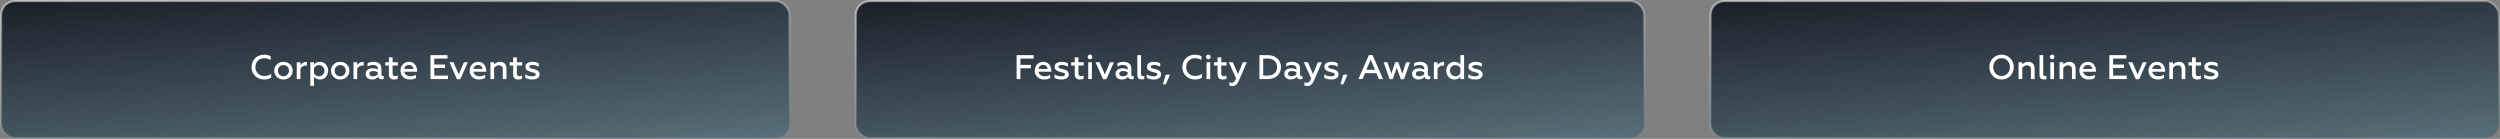
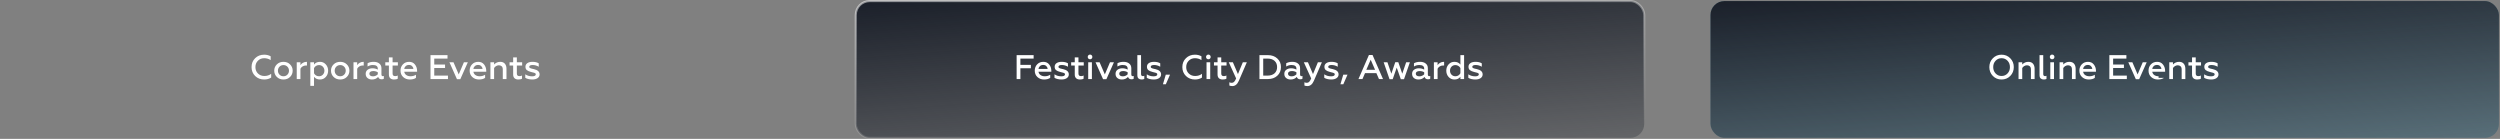
<svg xmlns="http://www.w3.org/2000/svg" width="1170" height="65" viewBox="0 0 1170 65" fill="none">
  <rect x="0" y="0" width="1170" height="65" fill="#808080" stroke="none" />
-   <rect x="400.5" y="0.5" width="369" height="64" rx="6.5" fill="#3AB6E3" fill-opacity="0.23" />
  <rect x="400.5" y="0.5" width="369" height="64" rx="6.5" fill="url(#paint0_linear_275_1114)" />
  <rect x="400.5" y="0.5" width="369" height="64" rx="6.5" stroke="url(#paint1_linear_275_1114)" />
  <path d="M475.783 37V25.8H483.735V27.416H477.543V30.344H482.455V31.96H477.543V37H475.783ZM491.498 36.44C490.783 36.952 489.818 37.208 488.602 37.208C487.386 37.208 486.356 36.824 485.514 36.056C484.682 35.288 484.266 34.291 484.266 33.064C484.266 31.891 484.639 30.909 485.386 30.12C486.132 29.331 487.103 28.936 488.298 28.936C489.471 28.936 490.383 29.357 491.034 30.2C491.695 31.032 492.026 32.008 492.026 33.128V33.576H486.01C486.127 34.237 486.447 34.755 486.97 35.128C487.503 35.501 488.17 35.688 488.97 35.688C489.908 35.688 490.751 35.453 491.498 34.984V36.44ZM486.026 32.264H490.282C490.282 31.795 490.095 31.368 489.722 30.984C489.359 30.589 488.858 30.392 488.218 30.392C487.588 30.392 487.076 30.579 486.682 30.952C486.287 31.315 486.068 31.752 486.026 32.264ZM496.782 37.208C496.121 37.208 495.491 37.133 494.894 36.984C494.307 36.835 493.843 36.643 493.502 36.408V34.776C494.419 35.405 495.486 35.72 496.702 35.72C497.246 35.72 497.667 35.64 497.966 35.48C498.275 35.309 498.43 35.08 498.43 34.792C498.43 34.653 498.398 34.536 498.334 34.44C498.27 34.344 498.153 34.259 497.982 34.184C497.822 34.109 497.673 34.056 497.534 34.024C497.406 33.981 497.198 33.928 496.91 33.864C496.622 33.789 496.393 33.731 496.222 33.688C495.315 33.453 494.649 33.16 494.222 32.808C493.795 32.445 493.582 31.923 493.582 31.24C493.582 30.525 493.87 29.965 494.446 29.56C495.033 29.144 495.854 28.936 496.91 28.936C498.094 28.936 499.059 29.171 499.806 29.64V31.224C498.867 30.691 497.923 30.424 496.974 30.424C495.897 30.424 495.358 30.712 495.358 31.288C495.358 31.384 495.374 31.469 495.406 31.544C495.449 31.619 495.513 31.688 495.598 31.752C495.694 31.805 495.779 31.853 495.854 31.896C495.939 31.939 496.062 31.987 496.222 32.04C496.382 32.083 496.51 32.115 496.606 32.136C496.702 32.157 496.851 32.195 497.054 32.248C497.267 32.291 497.422 32.323 497.518 32.344C499.31 32.749 500.206 33.576 500.206 34.824C500.206 35.549 499.891 36.131 499.262 36.568C498.633 36.995 497.806 37.208 496.782 37.208ZM502.986 34.856V30.664H501.306V29.144H502.986V26.856H504.714V29.144H507.194V30.664H504.714V34.36C504.714 34.808 504.815 35.133 505.018 35.336C505.22 35.528 505.53 35.624 505.946 35.624C506.404 35.624 506.799 35.528 507.13 35.336V36.824C506.735 37.08 506.154 37.208 505.386 37.208C504.65 37.208 504.063 37.011 503.626 36.616C503.199 36.221 502.986 35.635 502.986 34.856ZM509.282 37V29.144H511.01V37H509.282ZM510.914 27.432C510.712 27.635 510.456 27.736 510.146 27.736C509.837 27.736 509.576 27.635 509.362 27.432C509.16 27.219 509.058 26.957 509.058 26.648C509.058 26.339 509.16 26.077 509.362 25.864C509.576 25.651 509.837 25.544 510.146 25.544C510.456 25.544 510.712 25.651 510.914 25.864C511.117 26.077 511.218 26.339 511.218 26.648C511.218 26.957 511.117 27.219 510.914 27.432ZM516.231 37.064L512.711 29.144H514.615L517.063 34.824L519.479 29.144H521.319L517.799 37.064H516.231ZM530.108 35.656C530.279 35.656 530.433 35.619 530.572 35.544V36.856C530.337 37.027 530.001 37.112 529.564 37.112C528.689 37.112 528.14 36.739 527.916 35.992C527.201 36.803 526.236 37.208 525.02 37.208C524.167 37.208 523.463 36.973 522.908 36.504C522.353 36.035 522.076 35.389 522.076 34.568C522.076 33.736 522.38 33.096 522.988 32.648C523.596 32.189 524.343 31.96 525.228 31.96C526.156 31.96 526.993 32.163 527.74 32.568V32.136C527.74 30.995 526.972 30.424 525.436 30.424C524.54 30.424 523.713 30.659 522.956 31.128V29.608C523.735 29.16 524.689 28.936 525.82 28.936C526.908 28.936 527.783 29.197 528.444 29.72C529.116 30.243 529.452 30.984 529.452 31.944V34.872C529.452 35.117 529.511 35.309 529.628 35.448C529.756 35.587 529.916 35.656 530.108 35.656ZM527.74 34.776V33.816C527.111 33.443 526.412 33.256 525.644 33.256C525.068 33.256 524.615 33.363 524.284 33.576C523.964 33.789 523.804 34.088 523.804 34.472C523.804 34.888 523.959 35.203 524.268 35.416C524.577 35.619 524.988 35.72 525.5 35.72C525.959 35.72 526.385 35.629 526.78 35.448C527.175 35.267 527.495 35.043 527.74 34.776ZM534.247 37.208C533.682 37.208 533.212 37.053 532.839 36.744C532.466 36.424 532.279 35.891 532.279 35.144V25.8H534.007V34.664C534.007 35.304 534.295 35.624 534.871 35.624C535.127 35.624 535.346 35.571 535.527 35.464V36.952C535.175 37.123 534.748 37.208 534.247 37.208ZM539.97 37.208C539.308 37.208 538.679 37.133 538.082 36.984C537.495 36.835 537.031 36.643 536.69 36.408V34.776C537.607 35.405 538.674 35.72 539.89 35.72C540.434 35.72 540.855 35.64 541.154 35.48C541.463 35.309 541.618 35.08 541.618 34.792C541.618 34.653 541.586 34.536 541.522 34.44C541.458 34.344 541.34 34.259 541.17 34.184C541.01 34.109 540.86 34.056 540.722 34.024C540.594 33.981 540.386 33.928 540.098 33.864C539.81 33.789 539.58 33.731 539.41 33.688C538.503 33.453 537.836 33.16 537.41 32.808C536.983 32.445 536.77 31.923 536.77 31.24C536.77 30.525 537.058 29.965 537.634 29.56C538.22 29.144 539.042 28.936 540.098 28.936C541.282 28.936 542.247 29.171 542.994 29.64V31.224C542.055 30.691 541.111 30.424 540.161 30.424C539.084 30.424 538.546 30.712 538.546 31.288C538.546 31.384 538.562 31.469 538.594 31.544C538.636 31.619 538.7 31.688 538.786 31.752C538.882 31.805 538.967 31.853 539.042 31.896C539.127 31.939 539.25 31.987 539.41 32.04C539.57 32.083 539.698 32.115 539.794 32.136C539.89 32.157 540.039 32.195 540.242 32.248C540.455 32.291 540.61 32.323 540.706 32.344C542.498 32.749 543.394 33.576 543.394 34.824C543.394 35.549 543.079 36.131 542.45 36.568C541.82 36.995 540.994 37.208 539.97 37.208ZM544.253 39.432L545.581 34.952H547.565L545.613 39.432H544.253ZM559.24 37.208C557.565 37.208 556.162 36.664 555.032 35.576C553.901 34.477 553.336 33.085 553.336 31.4C553.336 29.715 553.896 28.328 555.016 27.24C556.136 26.141 557.544 25.592 559.24 25.592C560.381 25.592 561.394 25.843 562.28 26.344V28.12C561.362 27.533 560.354 27.24 559.256 27.24C558.072 27.24 557.09 27.635 556.312 28.424C555.533 29.203 555.144 30.195 555.144 31.4C555.144 32.616 555.538 33.613 556.328 34.392C557.128 35.171 558.125 35.56 559.32 35.56C560.589 35.56 561.656 35.219 562.52 34.536V36.312C561.592 36.909 560.498 37.208 559.24 37.208ZM564.657 37V29.144H566.385V37H564.657ZM566.289 27.432C566.087 27.635 565.831 27.736 565.521 27.736C565.212 27.736 564.951 27.635 564.737 27.432C564.535 27.219 564.433 26.957 564.433 26.648C564.433 26.339 564.535 26.077 564.737 25.864C564.951 25.651 565.212 25.544 565.521 25.544C565.831 25.544 566.087 25.651 566.289 25.864C566.492 26.077 566.593 26.339 566.593 26.648C566.593 26.957 566.492 27.219 566.289 27.432ZM569.814 34.856V30.664H568.134V29.144H569.814V26.856H571.542V29.144H574.022V30.664H571.542V34.36C571.542 34.808 571.643 35.133 571.846 35.336C572.048 35.528 572.358 35.624 572.774 35.624C573.232 35.624 573.627 35.528 573.958 35.336V36.824C573.563 37.08 572.982 37.208 572.214 37.208C571.478 37.208 570.891 37.011 570.454 36.616C570.027 36.221 569.814 35.635 569.814 34.856ZM576.766 40.28C576.116 40.28 575.641 40.195 575.342 40.024V38.504C575.694 38.675 576.073 38.76 576.478 38.76C576.926 38.76 577.3 38.595 577.598 38.264C577.908 37.944 578.212 37.427 578.51 36.712L575.07 29.144H576.99L579.358 34.68L581.646 29.144H583.518L579.758 37.848C579.044 39.469 578.046 40.28 576.766 40.28ZM589.423 37V25.8H593.375C595.178 25.8 596.645 26.323 597.775 27.368C598.917 28.403 599.487 29.747 599.487 31.4C599.487 33.053 598.917 34.403 597.775 35.448C596.645 36.483 595.178 37 593.375 37H589.423ZM591.183 35.384H593.215C594.613 35.384 595.706 35.027 596.495 34.312C597.285 33.597 597.679 32.627 597.679 31.4C597.679 30.173 597.285 29.203 596.495 28.488C595.706 27.773 594.613 27.416 593.215 27.416H591.183V35.384ZM609.092 35.656C609.263 35.656 609.418 35.619 609.556 35.544V36.856C609.322 37.027 608.986 37.112 608.548 37.112C607.674 37.112 607.124 36.739 606.9 35.992C606.186 36.803 605.22 37.208 604.004 37.208C603.151 37.208 602.447 36.973 601.892 36.504C601.338 36.035 601.06 35.389 601.06 34.568C601.06 33.736 601.364 33.096 601.972 32.648C602.58 32.189 603.327 31.96 604.212 31.96C605.14 31.96 605.978 32.163 606.724 32.568V32.136C606.724 30.995 605.956 30.424 604.42 30.424C603.524 30.424 602.698 30.659 601.94 31.128V29.608C602.719 29.16 603.674 28.936 604.804 28.936C605.892 28.936 606.767 29.197 607.428 29.72C608.1 30.243 608.436 30.984 608.436 31.944V34.872C608.436 35.117 608.495 35.309 608.612 35.448C608.74 35.587 608.9 35.656 609.092 35.656ZM606.724 34.776V33.816C606.095 33.443 605.396 33.256 604.628 33.256C604.052 33.256 603.599 33.363 603.268 33.576C602.948 33.789 602.788 34.088 602.788 34.472C602.788 34.888 602.943 35.203 603.252 35.416C603.562 35.619 603.972 35.72 604.484 35.72C604.943 35.72 605.37 35.629 605.764 35.448C606.159 35.267 606.479 35.043 606.724 34.776ZM611.891 40.28C611.241 40.28 610.766 40.195 610.467 40.024V38.504C610.819 38.675 611.198 38.76 611.603 38.76C612.051 38.76 612.425 38.595 612.723 38.264C613.033 37.944 613.337 37.427 613.635 36.712L610.195 29.144H612.115L614.483 34.68L616.771 29.144H618.643L614.883 37.848C614.169 39.469 613.171 40.28 611.891 40.28ZM623.032 37.208C622.371 37.208 621.741 37.133 621.144 36.984C620.557 36.835 620.093 36.643 619.752 36.408V34.776C620.669 35.405 621.736 35.72 622.952 35.72C623.496 35.72 623.917 35.64 624.216 35.48C624.525 35.309 624.68 35.08 624.68 34.792C624.68 34.653 624.648 34.536 624.584 34.44C624.52 34.344 624.403 34.259 624.232 34.184C624.072 34.109 623.923 34.056 623.784 34.024C623.656 33.981 623.448 33.928 623.16 33.864C622.872 33.789 622.643 33.731 622.472 33.688C621.565 33.453 620.899 33.16 620.472 32.808C620.045 32.445 619.832 31.923 619.832 31.24C619.832 30.525 620.12 29.965 620.696 29.56C621.283 29.144 622.104 28.936 623.16 28.936C624.344 28.936 625.309 29.171 626.056 29.64V31.224C625.117 30.691 624.173 30.424 623.224 30.424C622.147 30.424 621.608 30.712 621.608 31.288C621.608 31.384 621.624 31.469 621.656 31.544C621.699 31.619 621.763 31.688 621.848 31.752C621.944 31.805 622.029 31.853 622.104 31.896C622.189 31.939 622.312 31.987 622.472 32.04C622.632 32.083 622.76 32.115 622.856 32.136C622.952 32.157 623.101 32.195 623.304 32.248C623.517 32.291 623.672 32.323 623.768 32.344C625.56 32.749 626.456 33.576 626.456 34.824C626.456 35.549 626.141 36.131 625.512 36.568C624.883 36.995 624.056 37.208 623.032 37.208ZM627.316 39.432L628.644 34.952H630.628L628.676 39.432H627.316ZM635.758 37L640.654 25.736H642.35L647.246 37H645.358L644.142 34.216H638.83L637.63 37H635.758ZM639.438 32.664H643.534L641.486 27.96L639.438 32.664ZM650.293 37.064L647.557 29.144H649.317L651.157 34.488L652.981 29.112H654.405L656.261 34.488L658.085 29.144H659.829L657.077 37.064H655.573L653.669 31.64L651.781 37.064H650.293ZM668.889 35.656C669.06 35.656 669.215 35.619 669.353 35.544V36.856C669.119 37.027 668.783 37.112 668.345 37.112C667.471 37.112 666.921 36.739 666.697 35.992C665.983 36.803 665.017 37.208 663.801 37.208C662.948 37.208 662.244 36.973 661.689 36.504C661.135 36.035 660.857 35.389 660.857 34.568C660.857 33.736 661.161 33.096 661.769 32.648C662.377 32.189 663.124 31.96 664.009 31.96C664.937 31.96 665.775 32.163 666.521 32.568V32.136C666.521 30.995 665.753 30.424 664.217 30.424C663.321 30.424 662.495 30.659 661.737 31.128V29.608C662.516 29.16 663.471 28.936 664.601 28.936C665.689 28.936 666.564 29.197 667.225 29.72C667.897 30.243 668.233 30.984 668.233 31.944V34.872C668.233 35.117 668.292 35.309 668.409 35.448C668.537 35.587 668.697 35.656 668.889 35.656ZM666.521 34.776V33.816C665.892 33.443 665.193 33.256 664.425 33.256C663.849 33.256 663.396 33.363 663.065 33.576C662.745 33.789 662.585 34.088 662.585 34.472C662.585 34.888 662.74 35.203 663.049 35.416C663.359 35.619 663.769 35.72 664.281 35.72C664.74 35.72 665.167 35.629 665.561 35.448C665.956 35.267 666.276 35.043 666.521 34.776ZM671.06 37V29.144H672.788V30.504C673.055 30.045 673.449 29.672 673.972 29.384C674.505 29.085 675.076 28.936 675.684 28.936C675.759 28.936 675.812 28.941 675.844 28.952V30.68C675.695 30.659 675.535 30.648 675.364 30.648C674.745 30.648 674.201 30.808 673.732 31.128C673.273 31.437 672.959 31.789 672.788 32.184V37H671.06ZM680.668 37.208C679.569 37.208 678.657 36.808 677.932 36.008C677.217 35.197 676.86 34.216 676.86 33.064C676.86 31.912 677.217 30.936 677.932 30.136C678.657 29.336 679.569 28.936 680.668 28.936C681.894 28.936 682.828 29.363 683.468 30.216V25.8H685.196V37H683.468V35.928C682.828 36.781 681.894 37.208 680.668 37.208ZM681.132 35.688C681.654 35.688 682.118 35.56 682.524 35.304C682.94 35.037 683.254 34.696 683.468 34.28V31.848C683.254 31.443 682.94 31.112 682.524 30.856C682.118 30.589 681.654 30.456 681.132 30.456C680.396 30.456 679.788 30.707 679.308 31.208C678.838 31.709 678.604 32.328 678.604 33.064C678.604 33.8 678.838 34.424 679.308 34.936C679.788 35.437 680.396 35.688 681.132 35.688ZM690.454 37.208C689.793 37.208 689.163 37.133 688.566 36.984C687.979 36.835 687.515 36.643 687.174 36.408V34.776C688.091 35.405 689.158 35.72 690.374 35.72C690.918 35.72 691.339 35.64 691.638 35.48C691.947 35.309 692.102 35.08 692.102 34.792C692.102 34.653 692.07 34.536 692.006 34.44C691.942 34.344 691.825 34.259 691.654 34.184C691.494 34.109 691.345 34.056 691.206 34.024C691.078 33.981 690.87 33.928 690.582 33.864C690.294 33.789 690.065 33.731 689.894 33.688C688.987 33.453 688.321 33.16 687.894 32.808C687.467 32.445 687.254 31.923 687.254 31.24C687.254 30.525 687.542 29.965 688.118 29.56C688.705 29.144 689.526 28.936 690.582 28.936C691.766 28.936 692.731 29.171 693.478 29.64V31.224C692.539 30.691 691.595 30.424 690.646 30.424C689.569 30.424 689.03 30.712 689.03 31.288C689.03 31.384 689.046 31.469 689.078 31.544C689.121 31.619 689.185 31.688 689.27 31.752C689.366 31.805 689.451 31.853 689.526 31.896C689.611 31.939 689.734 31.987 689.894 32.04C690.054 32.083 690.182 32.115 690.278 32.136C690.374 32.157 690.523 32.195 690.726 32.248C690.939 32.291 691.094 32.323 691.19 32.344C692.982 32.749 693.878 33.576 693.878 34.824C693.878 35.549 693.563 36.131 692.934 36.568C692.305 36.995 691.478 37.208 690.454 37.208Z" fill="white" />
-   <rect x="0.5" y="0.5" width="369" height="64" rx="6.5" fill="#3AB6E3" fill-opacity="0.23" />
-   <rect x="0.5" y="0.5" width="369" height="64" rx="6.5" fill="url(#paint2_linear_275_1114)" />
-   <rect x="0.5" y="0.5" width="369" height="64" rx="6.5" stroke="url(#paint3_linear_275_1114)" />
  <path d="M123.63 37.208C121.956 37.208 120.553 36.664 119.422 35.576C118.292 34.477 117.726 33.085 117.726 31.4C117.726 29.715 118.286 28.328 119.406 27.24C120.526 26.141 121.934 25.592 123.63 25.592C124.772 25.592 125.785 25.843 126.67 26.344V28.12C125.753 27.533 124.745 27.24 123.646 27.24C122.462 27.24 121.481 27.635 120.702 28.424C119.924 29.203 119.534 30.195 119.534 31.4C119.534 32.616 119.929 33.613 120.718 34.392C121.518 35.171 122.516 35.56 123.71 35.56C124.98 35.56 126.046 35.219 126.91 34.536V36.312C125.982 36.909 124.889 37.208 123.63 37.208ZM132.664 35.688C133.4 35.688 134.013 35.437 134.504 34.936C134.995 34.435 135.24 33.811 135.24 33.064C135.24 32.328 134.995 31.709 134.504 31.208C134.013 30.707 133.4 30.456 132.664 30.456C131.928 30.456 131.309 30.707 130.808 31.208C130.317 31.709 130.072 32.328 130.072 33.064C130.072 33.811 130.317 34.435 130.808 34.936C131.299 35.437 131.917 35.688 132.664 35.688ZM135.752 36.008C134.952 36.808 133.923 37.208 132.664 37.208C131.405 37.208 130.371 36.808 129.56 36.008C128.749 35.208 128.344 34.227 128.344 33.064C128.344 31.912 128.749 30.936 129.56 30.136C130.371 29.336 131.405 28.936 132.664 28.936C133.923 28.936 134.952 29.336 135.752 30.136C136.563 30.936 136.968 31.912 136.968 33.064C136.968 34.227 136.563 35.208 135.752 36.008ZM138.873 37V29.144H140.601V30.504C140.867 30.045 141.262 29.672 141.785 29.384C142.318 29.085 142.889 28.936 143.497 28.936C143.571 28.936 143.625 28.941 143.657 28.952V30.68C143.507 30.659 143.347 30.648 143.177 30.648C142.558 30.648 142.014 30.808 141.545 31.128C141.086 31.437 140.771 31.789 140.601 32.184V37H138.873ZM149.76 28.936C150.859 28.936 151.765 29.341 152.48 30.152C153.205 30.952 153.568 31.928 153.568 33.08C153.568 34.232 153.205 35.208 152.48 36.008C151.765 36.808 150.859 37.208 149.76 37.208C148.533 37.208 147.6 36.781 146.96 35.928V40.2H145.232V29.144H146.96V30.216C147.6 29.363 148.533 28.936 149.76 28.936ZM149.296 30.456C148.773 30.456 148.304 30.589 147.888 30.856C147.483 31.112 147.173 31.448 146.96 31.864V34.296C147.173 34.701 147.483 35.037 147.888 35.304C148.304 35.56 148.773 35.688 149.296 35.688C150.021 35.688 150.624 35.437 151.104 34.936C151.584 34.424 151.824 33.805 151.824 33.08C151.824 32.344 151.584 31.725 151.104 31.224C150.624 30.712 150.021 30.456 149.296 30.456ZM159.226 35.688C159.962 35.688 160.576 35.437 161.066 34.936C161.557 34.435 161.802 33.811 161.802 33.064C161.802 32.328 161.557 31.709 161.066 31.208C160.576 30.707 159.962 30.456 159.226 30.456C158.49 30.456 157.872 30.707 157.37 31.208C156.88 31.709 156.634 32.328 156.634 33.064C156.634 33.811 156.88 34.435 157.37 34.936C157.861 35.437 158.48 35.688 159.226 35.688ZM162.314 36.008C161.514 36.808 160.485 37.208 159.226 37.208C157.968 37.208 156.933 36.808 156.122 36.008C155.312 35.208 154.906 34.227 154.906 33.064C154.906 31.912 155.312 30.936 156.122 30.136C156.933 29.336 157.968 28.936 159.226 28.936C160.485 28.936 161.514 29.336 162.314 30.136C163.125 30.936 163.53 31.912 163.53 33.064C163.53 34.227 163.125 35.208 162.314 36.008ZM165.435 37V29.144H167.163V30.504C167.43 30.045 167.824 29.672 168.347 29.384C168.88 29.085 169.451 28.936 170.059 28.936C170.134 28.936 170.187 28.941 170.219 28.952V30.68C170.07 30.659 169.91 30.648 169.739 30.648C169.12 30.648 168.576 30.808 168.107 31.128C167.648 31.437 167.334 31.789 167.163 32.184V37H165.435ZM179.171 35.656C179.341 35.656 179.496 35.619 179.635 35.544V36.856C179.4 37.027 179.064 37.112 178.627 37.112C177.752 37.112 177.203 36.739 176.979 35.992C176.264 36.803 175.299 37.208 174.083 37.208C173.229 37.208 172.525 36.973 171.971 36.504C171.416 36.035 171.139 35.389 171.139 34.568C171.139 33.736 171.443 33.096 172.051 32.648C172.659 32.189 173.405 31.96 174.291 31.96C175.219 31.96 176.056 32.163 176.803 32.568V32.136C176.803 30.995 176.035 30.424 174.499 30.424C173.603 30.424 172.776 30.659 172.019 31.128V29.608C172.797 29.16 173.752 28.936 174.883 28.936C175.971 28.936 176.845 29.197 177.507 29.72C178.179 30.243 178.515 30.984 178.515 31.944V34.872C178.515 35.117 178.573 35.309 178.691 35.448C178.819 35.587 178.979 35.656 179.171 35.656ZM176.803 34.776V33.816C176.173 33.443 175.475 33.256 174.707 33.256C174.131 33.256 173.677 33.363 173.347 33.576C173.027 33.789 172.867 34.088 172.867 34.472C172.867 34.888 173.021 35.203 173.331 35.416C173.64 35.619 174.051 35.72 174.562 35.72C175.021 35.72 175.448 35.629 175.843 35.448C176.237 35.267 176.557 35.043 176.803 34.776ZM182.001 34.856V30.664H180.321V29.144H182.001V26.856H183.729V29.144H186.209V30.664H183.729V34.36C183.729 34.808 183.83 35.133 184.033 35.336C184.236 35.528 184.545 35.624 184.961 35.624C185.42 35.624 185.814 35.528 186.145 35.336V36.824C185.75 37.08 185.169 37.208 184.401 37.208C183.665 37.208 183.078 37.011 182.641 36.616C182.214 36.221 182.001 35.635 182.001 34.856ZM194.67 36.44C193.955 36.952 192.99 37.208 191.774 37.208C190.558 37.208 189.528 36.824 188.686 36.056C187.854 35.288 187.438 34.291 187.438 33.064C187.438 31.891 187.811 30.909 188.558 30.12C189.304 29.331 190.275 28.936 191.47 28.936C192.643 28.936 193.555 29.357 194.206 30.2C194.867 31.032 195.198 32.008 195.198 33.128V33.576H189.182C189.299 34.237 189.619 34.755 190.142 35.128C190.675 35.501 191.342 35.688 192.142 35.688C193.08 35.688 193.923 35.453 194.67 34.984V36.44ZM189.198 32.264H193.454C193.454 31.795 193.267 31.368 192.894 30.984C192.531 30.589 192.03 30.392 191.39 30.392C190.76 30.392 190.248 30.579 189.854 30.952C189.459 31.315 189.24 31.752 189.198 32.264ZM201.47 37V25.8H209.438V27.416H203.23V30.216H208.286V31.832H203.23V35.384H209.646V37H201.47ZM213.856 37.064L210.336 29.144H212.24L214.688 34.824L217.104 29.144H218.944L215.424 37.064H213.856ZM227.029 36.44C226.314 36.952 225.349 37.208 224.133 37.208C222.917 37.208 221.888 36.824 221.045 36.056C220.213 35.288 219.797 34.291 219.797 33.064C219.797 31.891 220.17 30.909 220.917 30.12C221.664 29.331 222.634 28.936 223.829 28.936C225.002 28.936 225.914 29.357 226.565 30.2C227.226 31.032 227.557 32.008 227.557 33.128V33.576H221.541C221.658 34.237 221.978 34.755 222.501 35.128C223.034 35.501 223.701 35.688 224.501 35.688C225.44 35.688 226.282 35.453 227.029 34.984V36.44ZM221.557 32.264H225.813C225.813 31.795 225.626 31.368 225.253 30.984C224.89 30.589 224.389 30.392 223.749 30.392C223.12 30.392 222.608 30.579 222.213 30.952C221.818 31.315 221.6 31.752 221.557 32.264ZM231.241 37H229.513V29.144H231.241V30.184C232.009 29.352 232.969 28.936 234.121 28.936C235.06 28.936 235.78 29.229 236.281 29.816C236.783 30.392 237.033 31.187 237.033 32.2V37H235.305V32.584C235.305 31.816 235.124 31.288 234.761 31C234.409 30.701 233.977 30.552 233.465 30.552C233.028 30.552 232.601 30.675 232.185 30.92C231.78 31.165 231.465 31.469 231.241 31.832V37ZM240.157 34.856V30.664H238.477V29.144H240.157V26.856H241.885V29.144H244.365V30.664H241.885V34.36C241.885 34.808 241.987 35.133 242.189 35.336C242.392 35.528 242.701 35.624 243.117 35.624C243.576 35.624 243.971 35.528 244.301 35.336V36.824C243.907 37.08 243.325 37.208 242.557 37.208C241.821 37.208 241.235 37.011 240.797 36.616C240.371 36.221 240.157 35.635 240.157 34.856ZM249.11 37.208C248.449 37.208 247.819 37.133 247.222 36.984C246.635 36.835 246.171 36.643 245.83 36.408V34.776C246.747 35.405 247.814 35.72 249.03 35.72C249.574 35.72 249.995 35.64 250.294 35.48C250.603 35.309 250.758 35.08 250.758 34.792C250.758 34.653 250.726 34.536 250.662 34.44C250.598 34.344 250.481 34.259 250.31 34.184C250.15 34.109 250.001 34.056 249.862 34.024C249.734 33.981 249.526 33.928 249.238 33.864C248.95 33.789 248.721 33.731 248.55 33.688C247.643 33.453 246.977 33.16 246.55 32.808C246.123 32.445 245.91 31.923 245.91 31.24C245.91 30.525 246.198 29.965 246.774 29.56C247.361 29.144 248.182 28.936 249.238 28.936C250.422 28.936 251.387 29.171 252.134 29.64V31.224C251.195 30.691 250.251 30.424 249.302 30.424C248.225 30.424 247.686 30.712 247.686 31.288C247.686 31.384 247.702 31.469 247.734 31.544C247.777 31.619 247.841 31.688 247.926 31.752C248.022 31.805 248.107 31.853 248.182 31.896C248.267 31.939 248.39 31.987 248.55 32.04C248.71 32.083 248.838 32.115 248.934 32.136C249.03 32.157 249.179 32.195 249.382 32.248C249.595 32.291 249.75 32.323 249.846 32.344C251.638 32.749 252.534 33.576 252.534 34.824C252.534 35.549 252.219 36.131 251.59 36.568C250.961 36.995 250.134 37.208 249.11 37.208Z" fill="white" />
  <rect x="800.5" y="0.5" width="369" height="64" rx="6.5" fill="#3AB6E3" fill-opacity="0.23" />
  <rect x="800.5" y="0.5" width="369" height="64" rx="6.5" fill="url(#paint4_linear_275_1114)" />
-   <rect x="800.5" y="0.5" width="369" height="64" rx="6.5" stroke="url(#paint5_linear_275_1114)" />
-   <path d="M936.727 35.56C937.847 35.56 938.781 35.165 939.527 34.376C940.274 33.587 940.647 32.595 940.647 31.4C940.647 30.205 940.274 29.213 939.527 28.424C938.781 27.635 937.847 27.24 936.727 27.24C935.618 27.24 934.69 27.635 933.943 28.424C933.197 29.213 932.823 30.205 932.823 31.4C932.823 32.595 933.197 33.587 933.943 34.376C934.69 35.165 935.618 35.56 936.727 35.56ZM940.807 35.544C939.719 36.653 938.359 37.208 936.727 37.208C935.095 37.208 933.735 36.653 932.647 35.544C931.559 34.424 931.015 33.043 931.015 31.4C931.015 29.757 931.559 28.381 932.647 27.272C933.735 26.152 935.095 25.592 936.727 25.592C938.359 25.592 939.719 26.152 940.807 27.272C941.906 28.381 942.455 29.757 942.455 31.4C942.455 33.043 941.906 34.424 940.807 35.544ZM946.405 37H944.677V29.144H946.405V30.184C947.173 29.352 948.133 28.936 949.285 28.936C950.224 28.936 950.944 29.229 951.445 29.816C951.947 30.392 952.197 31.187 952.197 32.2V37H950.469V32.584C950.469 31.816 950.288 31.288 949.925 31C949.573 30.701 949.141 30.552 948.629 30.552C948.192 30.552 947.765 30.675 947.349 30.92C946.944 31.165 946.629 31.469 946.405 31.832V37ZM956.473 37.208C955.908 37.208 955.439 37.053 955.065 36.744C954.692 36.424 954.505 35.891 954.505 35.144V25.8H956.233V34.664C956.233 35.304 956.521 35.624 957.097 35.624C957.353 35.624 957.572 35.571 957.753 35.464V36.952C957.401 37.123 956.975 37.208 956.473 37.208ZM959.54 37V29.144H961.268V37H959.54ZM961.172 27.432C960.969 27.635 960.713 27.736 960.404 27.736C960.095 27.736 959.833 27.635 959.62 27.432C959.417 27.219 959.316 26.957 959.316 26.648C959.316 26.339 959.417 26.077 959.62 25.864C959.833 25.651 960.095 25.544 960.404 25.544C960.713 25.544 960.969 25.651 961.172 25.864C961.375 26.077 961.476 26.339 961.476 26.648C961.476 26.957 961.375 27.219 961.172 27.432ZM965.608 37H963.88V29.144H965.608V30.184C966.376 29.352 967.336 28.936 968.488 28.936C969.427 28.936 970.147 29.229 970.648 29.816C971.15 30.392 971.4 31.187 971.4 32.2V37H969.672V32.584C969.672 31.816 969.491 31.288 969.128 31C968.776 30.701 968.344 30.552 967.832 30.552C967.395 30.552 966.968 30.675 966.552 30.92C966.147 31.165 965.832 31.469 965.608 31.832V37ZM980.381 36.44C979.666 36.952 978.701 37.208 977.485 37.208C976.269 37.208 975.239 36.824 974.397 36.056C973.565 35.288 973.149 34.291 973.149 33.064C973.149 31.891 973.522 30.909 974.269 30.12C975.015 29.331 975.986 28.936 977.181 28.936C978.354 28.936 979.266 29.357 979.917 30.2C980.578 31.032 980.909 32.008 980.909 33.128V33.576H974.893C975.01 34.237 975.33 34.755 975.853 35.128C976.386 35.501 977.053 35.688 977.853 35.688C978.791 35.688 979.634 35.453 980.381 34.984V36.44ZM974.909 32.264H979.165C979.165 31.795 978.978 31.368 978.605 30.984C978.242 30.589 977.741 30.392 977.101 30.392C976.471 30.392 975.959 30.579 975.565 30.952C975.17 31.315 974.951 31.752 974.909 32.264ZM987.181 37V25.8H995.149V27.416H988.941V30.216H993.997V31.832H988.941V35.384H995.357V37H987.181ZM999.567 37.064L996.047 29.144H997.951L1000.4 34.824L1002.81 29.144H1004.65L1001.13 37.064H999.567ZM1012.74 36.44C1012.03 36.952 1011.06 37.208 1009.84 37.208C1008.63 37.208 1007.6 36.824 1006.76 36.056C1005.92 35.288 1005.51 34.291 1005.51 33.064C1005.51 31.891 1005.88 30.909 1006.63 30.12C1007.37 29.331 1008.35 28.936 1009.54 28.936C1010.71 28.936 1011.63 29.357 1012.28 30.2C1012.94 31.032 1013.27 32.008 1013.27 33.128V33.576H1007.25C1007.37 34.237 1007.69 34.755 1008.21 35.128C1008.75 35.501 1009.41 35.688 1010.21 35.688C1011.15 35.688 1011.99 35.453 1012.74 34.984V36.44ZM1007.27 32.264H1011.52C1011.52 31.795 1011.34 31.368 1010.96 30.984C1010.6 30.589 1010.1 30.392 1009.46 30.392C1008.83 30.392 1008.32 30.579 1007.92 30.952C1007.53 31.315 1007.31 31.752 1007.27 32.264ZM1016.95 37H1015.22V29.144H1016.95V30.184C1017.72 29.352 1018.68 28.936 1019.83 28.936C1020.77 28.936 1021.49 29.229 1021.99 29.816C1022.49 30.392 1022.74 31.187 1022.74 32.2V37H1021.02V32.584C1021.02 31.816 1020.83 31.288 1020.47 31C1020.12 30.701 1019.69 30.552 1019.18 30.552C1018.74 30.552 1018.31 30.675 1017.9 30.92C1017.49 31.165 1017.18 31.469 1016.95 31.832V37ZM1025.87 34.856V30.664H1024.19V29.144H1025.87V26.856H1027.6V29.144H1030.08V30.664H1027.6V34.36C1027.6 34.808 1027.7 35.133 1027.9 35.336C1028.1 35.528 1028.41 35.624 1028.83 35.624C1029.29 35.624 1029.68 35.528 1030.01 35.336V36.824C1029.62 37.08 1029.04 37.208 1028.27 37.208C1027.53 37.208 1026.95 37.011 1026.51 36.616C1026.08 36.221 1025.87 35.635 1025.87 34.856ZM1034.82 37.208C1034.16 37.208 1033.53 37.133 1032.93 36.984C1032.35 36.835 1031.88 36.643 1031.54 36.408V34.776C1032.46 35.405 1033.53 35.72 1034.74 35.72C1035.29 35.72 1035.71 35.64 1036.01 35.48C1036.31 35.309 1036.47 35.08 1036.47 34.792C1036.47 34.653 1036.44 34.536 1036.37 34.44C1036.31 34.344 1036.19 34.259 1036.02 34.184C1035.86 34.109 1035.71 34.056 1035.57 34.024C1035.45 33.981 1035.24 33.928 1034.95 33.864C1034.66 33.789 1034.43 33.731 1034.26 33.688C1033.35 33.453 1032.69 33.16 1032.26 32.808C1031.83 32.445 1031.62 31.923 1031.62 31.24C1031.62 30.525 1031.91 29.965 1032.49 29.56C1033.07 29.144 1033.89 28.936 1034.95 28.936C1036.13 28.936 1037.1 29.171 1037.85 29.64V31.224C1036.91 30.691 1035.96 30.424 1035.01 30.424C1033.94 30.424 1033.4 30.712 1033.4 31.288C1033.4 31.384 1033.41 31.469 1033.45 31.544C1033.49 31.619 1033.55 31.688 1033.64 31.752C1033.73 31.805 1033.82 31.853 1033.89 31.896C1033.98 31.939 1034.1 31.987 1034.26 32.04C1034.42 32.083 1034.55 32.115 1034.65 32.136C1034.74 32.157 1034.89 32.195 1035.09 32.248C1035.31 32.291 1035.46 32.323 1035.56 32.344C1037.35 32.749 1038.25 33.576 1038.25 34.824C1038.25 35.549 1037.93 36.131 1037.3 36.568C1036.67 36.995 1035.85 37.208 1034.82 37.208Z" fill="white" />
+   <path d="M936.727 35.56C937.847 35.56 938.781 35.165 939.527 34.376C940.274 33.587 940.647 32.595 940.647 31.4C940.647 30.205 940.274 29.213 939.527 28.424C938.781 27.635 937.847 27.24 936.727 27.24C935.618 27.24 934.69 27.635 933.943 28.424C933.197 29.213 932.823 30.205 932.823 31.4C932.823 32.595 933.197 33.587 933.943 34.376C934.69 35.165 935.618 35.56 936.727 35.56ZM940.807 35.544C939.719 36.653 938.359 37.208 936.727 37.208C935.095 37.208 933.735 36.653 932.647 35.544C931.559 34.424 931.015 33.043 931.015 31.4C931.015 29.757 931.559 28.381 932.647 27.272C933.735 26.152 935.095 25.592 936.727 25.592C938.359 25.592 939.719 26.152 940.807 27.272C941.906 28.381 942.455 29.757 942.455 31.4C942.455 33.043 941.906 34.424 940.807 35.544ZM946.405 37H944.677V29.144H946.405V30.184C947.173 29.352 948.133 28.936 949.285 28.936C950.224 28.936 950.944 29.229 951.445 29.816C951.947 30.392 952.197 31.187 952.197 32.2V37H950.469V32.584C950.469 31.816 950.288 31.288 949.925 31C949.573 30.701 949.141 30.552 948.629 30.552C948.192 30.552 947.765 30.675 947.349 30.92C946.944 31.165 946.629 31.469 946.405 31.832V37ZM956.473 37.208C955.908 37.208 955.439 37.053 955.065 36.744C954.692 36.424 954.505 35.891 954.505 35.144V25.8H956.233V34.664C956.233 35.304 956.521 35.624 957.097 35.624C957.353 35.624 957.572 35.571 957.753 35.464V36.952C957.401 37.123 956.975 37.208 956.473 37.208ZM959.54 37V29.144H961.268V37H959.54ZM961.172 27.432C960.969 27.635 960.713 27.736 960.404 27.736C960.095 27.736 959.833 27.635 959.62 27.432C959.417 27.219 959.316 26.957 959.316 26.648C959.316 26.339 959.417 26.077 959.62 25.864C959.833 25.651 960.095 25.544 960.404 25.544C960.713 25.544 960.969 25.651 961.172 25.864C961.375 26.077 961.476 26.339 961.476 26.648C961.476 26.957 961.375 27.219 961.172 27.432ZM965.608 37H963.88V29.144H965.608V30.184C966.376 29.352 967.336 28.936 968.488 28.936C969.427 28.936 970.147 29.229 970.648 29.816C971.15 30.392 971.4 31.187 971.4 32.2V37H969.672V32.584C969.672 31.816 969.491 31.288 969.128 31C968.776 30.701 968.344 30.552 967.832 30.552C967.395 30.552 966.968 30.675 966.552 30.92C966.147 31.165 965.832 31.469 965.608 31.832V37ZM980.381 36.44C979.666 36.952 978.701 37.208 977.485 37.208C976.269 37.208 975.239 36.824 974.397 36.056C973.565 35.288 973.149 34.291 973.149 33.064C973.149 31.891 973.522 30.909 974.269 30.12C975.015 29.331 975.986 28.936 977.181 28.936C978.354 28.936 979.266 29.357 979.917 30.2C980.578 31.032 980.909 32.008 980.909 33.128V33.576H974.893C975.01 34.237 975.33 34.755 975.853 35.128C976.386 35.501 977.053 35.688 977.853 35.688C978.791 35.688 979.634 35.453 980.381 34.984V36.44ZM974.909 32.264H979.165C979.165 31.795 978.978 31.368 978.605 30.984C978.242 30.589 977.741 30.392 977.101 30.392C976.471 30.392 975.959 30.579 975.565 30.952C975.17 31.315 974.951 31.752 974.909 32.264ZM987.181 37V25.8H995.149V27.416H988.941V30.216H993.997V31.832H988.941V35.384H995.357V37H987.181ZM999.567 37.064L996.047 29.144H997.951L1000.4 34.824L1002.81 29.144H1004.65L1001.13 37.064H999.567ZM1012.74 36.44C1012.03 36.952 1011.06 37.208 1009.84 37.208C1008.63 37.208 1007.6 36.824 1006.76 36.056C1005.92 35.288 1005.51 34.291 1005.51 33.064C1005.51 31.891 1005.88 30.909 1006.63 30.12C1007.37 29.331 1008.35 28.936 1009.54 28.936C1010.71 28.936 1011.63 29.357 1012.28 30.2C1012.94 31.032 1013.27 32.008 1013.27 33.128V33.576H1007.25C1007.37 34.237 1007.69 34.755 1008.21 35.128C1008.75 35.501 1009.41 35.688 1010.21 35.688V36.44ZM1007.27 32.264H1011.52C1011.52 31.795 1011.34 31.368 1010.96 30.984C1010.6 30.589 1010.1 30.392 1009.46 30.392C1008.83 30.392 1008.32 30.579 1007.92 30.952C1007.53 31.315 1007.31 31.752 1007.27 32.264ZM1016.95 37H1015.22V29.144H1016.95V30.184C1017.72 29.352 1018.68 28.936 1019.83 28.936C1020.77 28.936 1021.49 29.229 1021.99 29.816C1022.49 30.392 1022.74 31.187 1022.74 32.2V37H1021.02V32.584C1021.02 31.816 1020.83 31.288 1020.47 31C1020.12 30.701 1019.69 30.552 1019.18 30.552C1018.74 30.552 1018.31 30.675 1017.9 30.92C1017.49 31.165 1017.18 31.469 1016.95 31.832V37ZM1025.87 34.856V30.664H1024.19V29.144H1025.87V26.856H1027.6V29.144H1030.08V30.664H1027.6V34.36C1027.6 34.808 1027.7 35.133 1027.9 35.336C1028.1 35.528 1028.41 35.624 1028.83 35.624C1029.29 35.624 1029.68 35.528 1030.01 35.336V36.824C1029.62 37.08 1029.04 37.208 1028.27 37.208C1027.53 37.208 1026.95 37.011 1026.51 36.616C1026.08 36.221 1025.87 35.635 1025.87 34.856ZM1034.82 37.208C1034.16 37.208 1033.53 37.133 1032.93 36.984C1032.35 36.835 1031.88 36.643 1031.54 36.408V34.776C1032.46 35.405 1033.53 35.72 1034.74 35.72C1035.29 35.72 1035.71 35.64 1036.01 35.48C1036.31 35.309 1036.47 35.08 1036.47 34.792C1036.47 34.653 1036.44 34.536 1036.37 34.44C1036.31 34.344 1036.19 34.259 1036.02 34.184C1035.86 34.109 1035.71 34.056 1035.57 34.024C1035.45 33.981 1035.24 33.928 1034.95 33.864C1034.66 33.789 1034.43 33.731 1034.26 33.688C1033.35 33.453 1032.69 33.16 1032.26 32.808C1031.83 32.445 1031.62 31.923 1031.62 31.24C1031.62 30.525 1031.91 29.965 1032.49 29.56C1033.07 29.144 1033.89 28.936 1034.95 28.936C1036.13 28.936 1037.1 29.171 1037.85 29.64V31.224C1036.91 30.691 1035.96 30.424 1035.01 30.424C1033.94 30.424 1033.4 30.712 1033.4 31.288C1033.4 31.384 1033.41 31.469 1033.45 31.544C1033.49 31.619 1033.55 31.688 1033.64 31.752C1033.73 31.805 1033.82 31.853 1033.89 31.896C1033.98 31.939 1034.1 31.987 1034.26 32.04C1034.42 32.083 1034.55 32.115 1034.65 32.136C1034.74 32.157 1034.89 32.195 1035.09 32.248C1035.31 32.291 1035.46 32.323 1035.56 32.344C1037.35 32.749 1038.25 33.576 1038.25 34.824C1038.25 35.549 1037.93 36.131 1037.3 36.568C1036.67 36.995 1035.85 37.208 1034.82 37.208Z" fill="white" />
  <defs>
    <linearGradient id="paint0_linear_275_1114" x1="400" y1="0" x2="410.246" y2="128.789" gradientUnits="userSpaceOnUse">
      <stop stop-color="#1A1F29" />
      <stop offset="1" stop-color="#1A1F29" stop-opacity="0" />
    </linearGradient>
    <linearGradient id="paint1_linear_275_1114" x1="390.407" y1="-3.413" x2="396.931" y2="85.745" gradientUnits="userSpaceOnUse">
      <stop stop-color="white" stop-opacity="0.54" />
      <stop offset="1" stop-color="white" stop-opacity="0" />
    </linearGradient>
    <linearGradient id="paint2_linear_275_1114" x1="0" y1="0" x2="10.246" y2="128.789" gradientUnits="userSpaceOnUse">
      <stop stop-color="#1A1F29" />
      <stop offset="1" stop-color="#1A1F29" stop-opacity="0" />
    </linearGradient>
    <linearGradient id="paint3_linear_275_1114" x1="-9.593" y1="-3.413" x2="-3.069" y2="85.745" gradientUnits="userSpaceOnUse">
      <stop stop-color="white" stop-opacity="0.54" />
      <stop offset="1" stop-color="white" stop-opacity="0" />
    </linearGradient>
    <linearGradient id="paint4_linear_275_1114" x1="800" y1="0" x2="810.246" y2="128.789" gradientUnits="userSpaceOnUse">
      <stop stop-color="#1A1F29" />
      <stop offset="1" stop-color="#1A1F29" stop-opacity="0" />
    </linearGradient>
    <linearGradient id="paint5_linear_275_1114" x1="790.407" y1="-3.413" x2="796.931" y2="85.745" gradientUnits="userSpaceOnUse">
      <stop stop-color="white" stop-opacity="0.54" />
      <stop offset="1" stop-color="white" stop-opacity="0" />
    </linearGradient>
  </defs>
</svg>